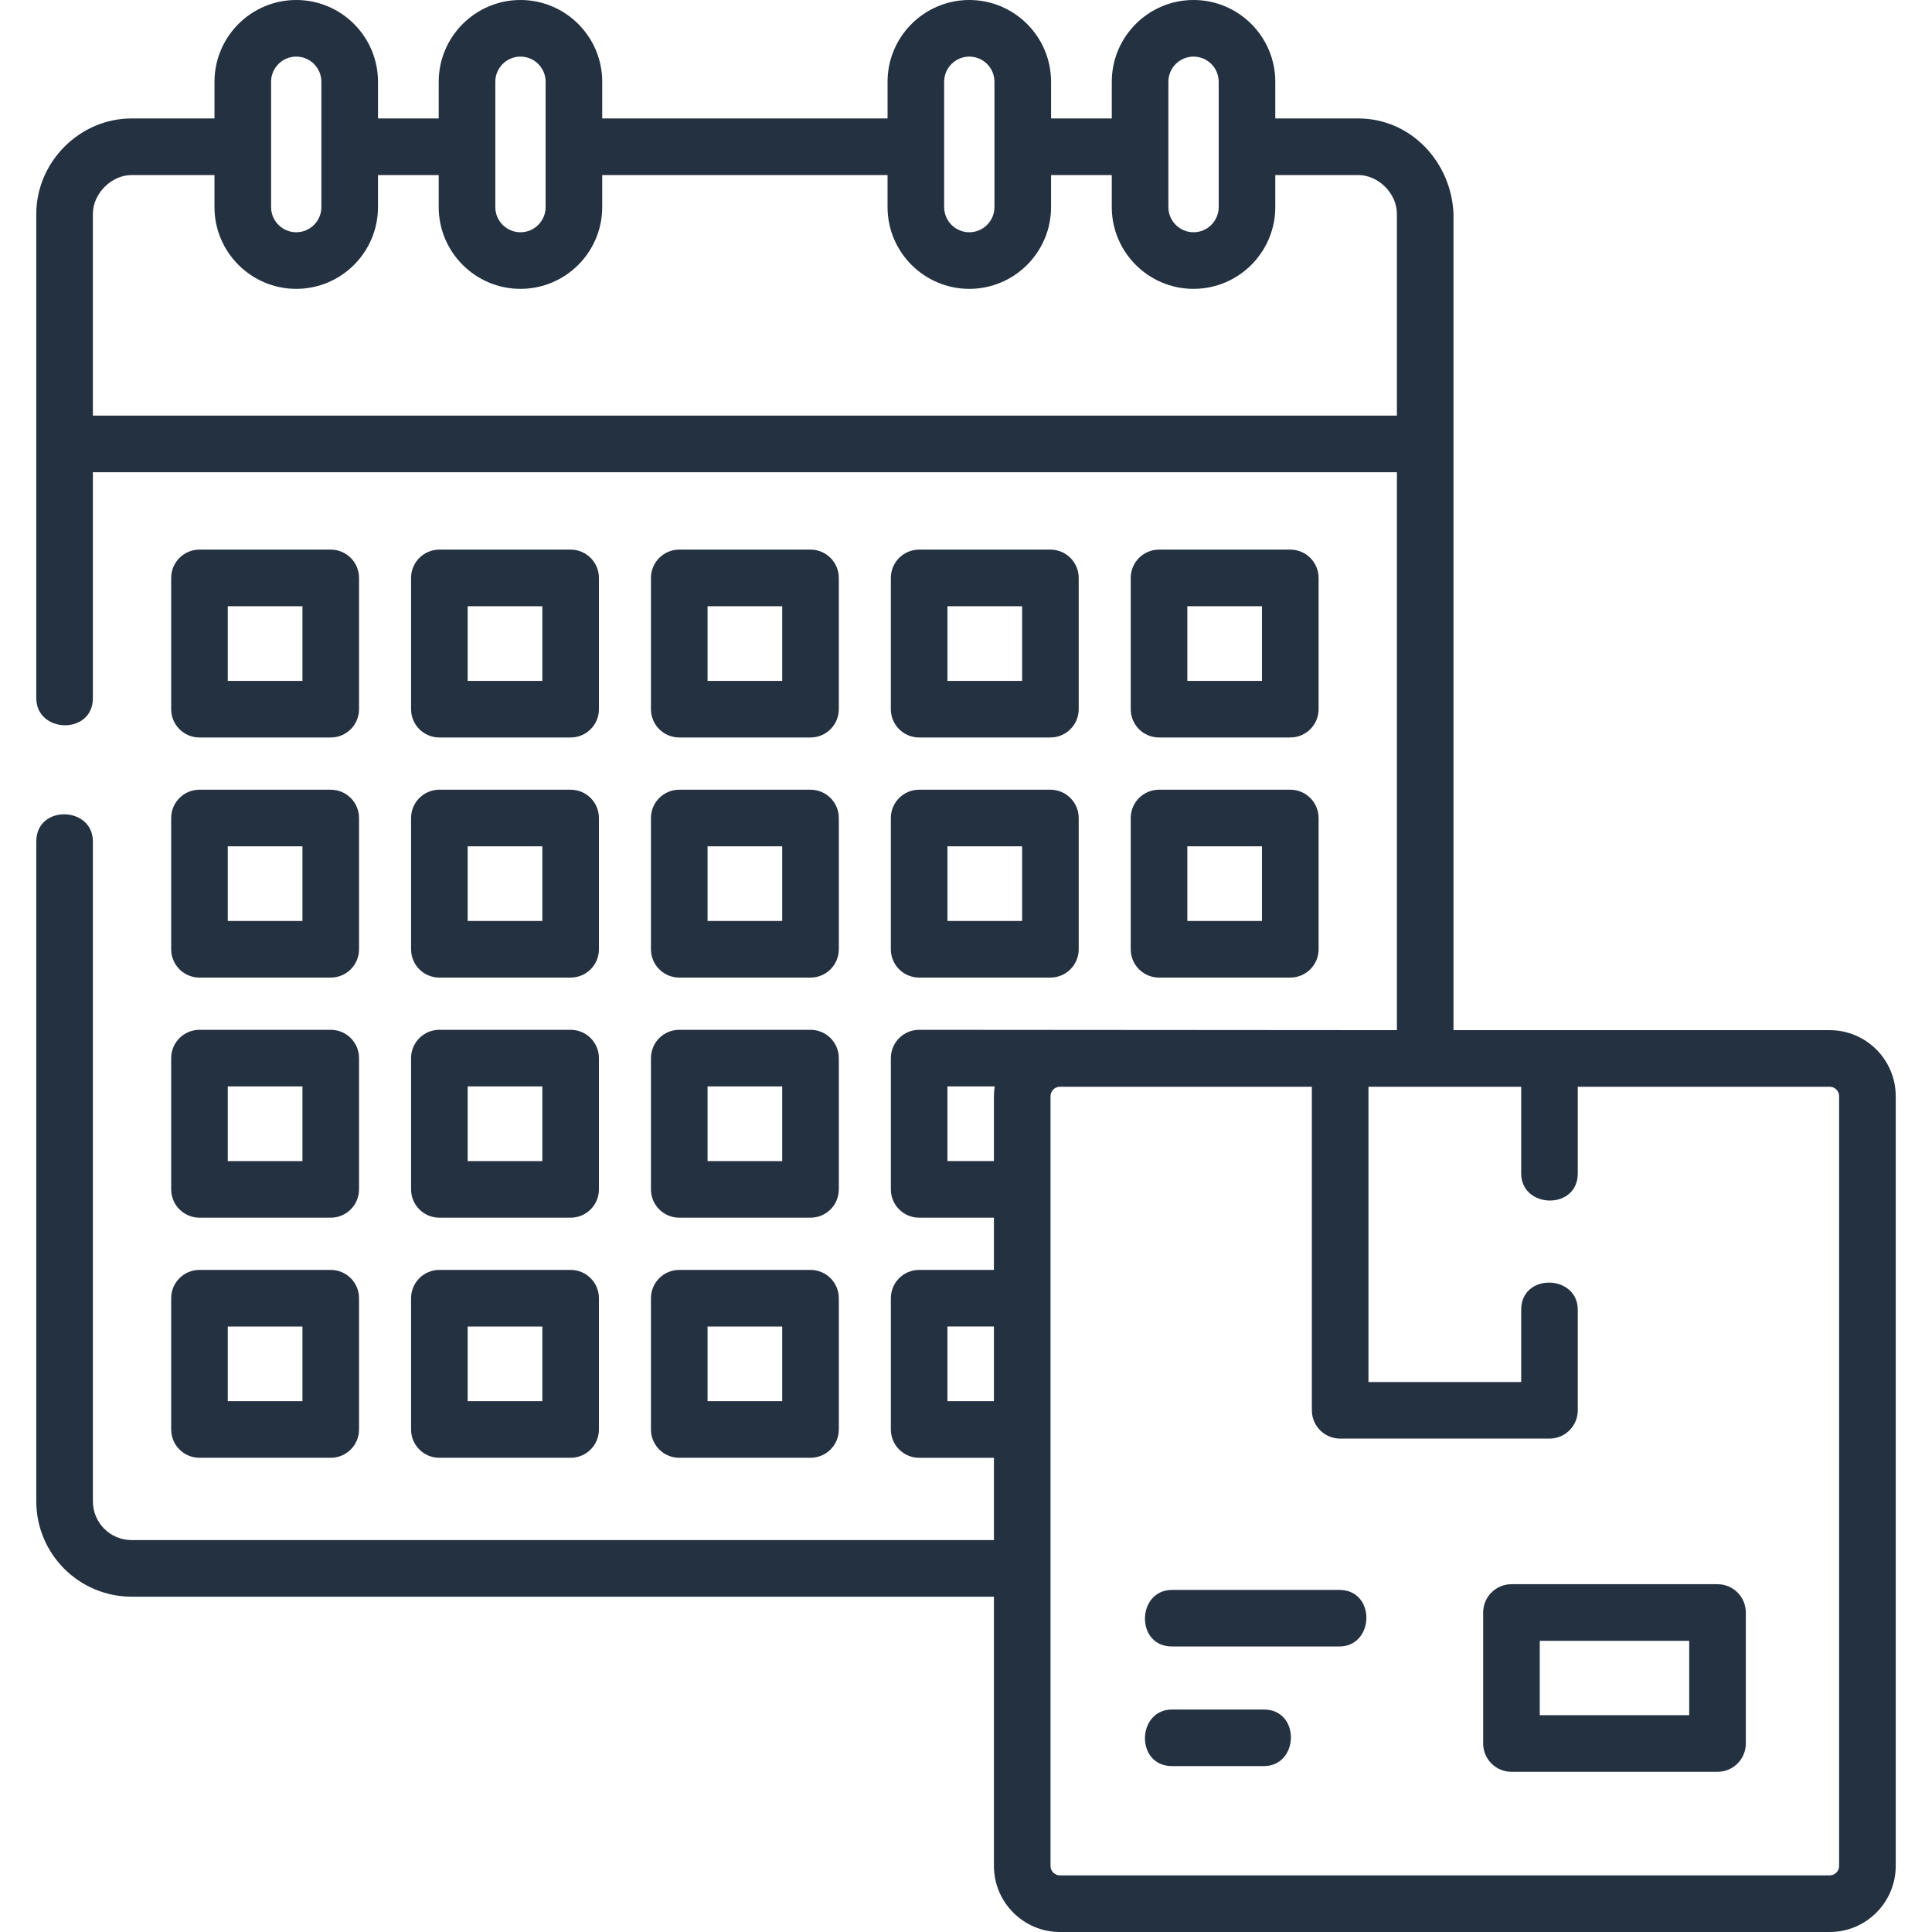
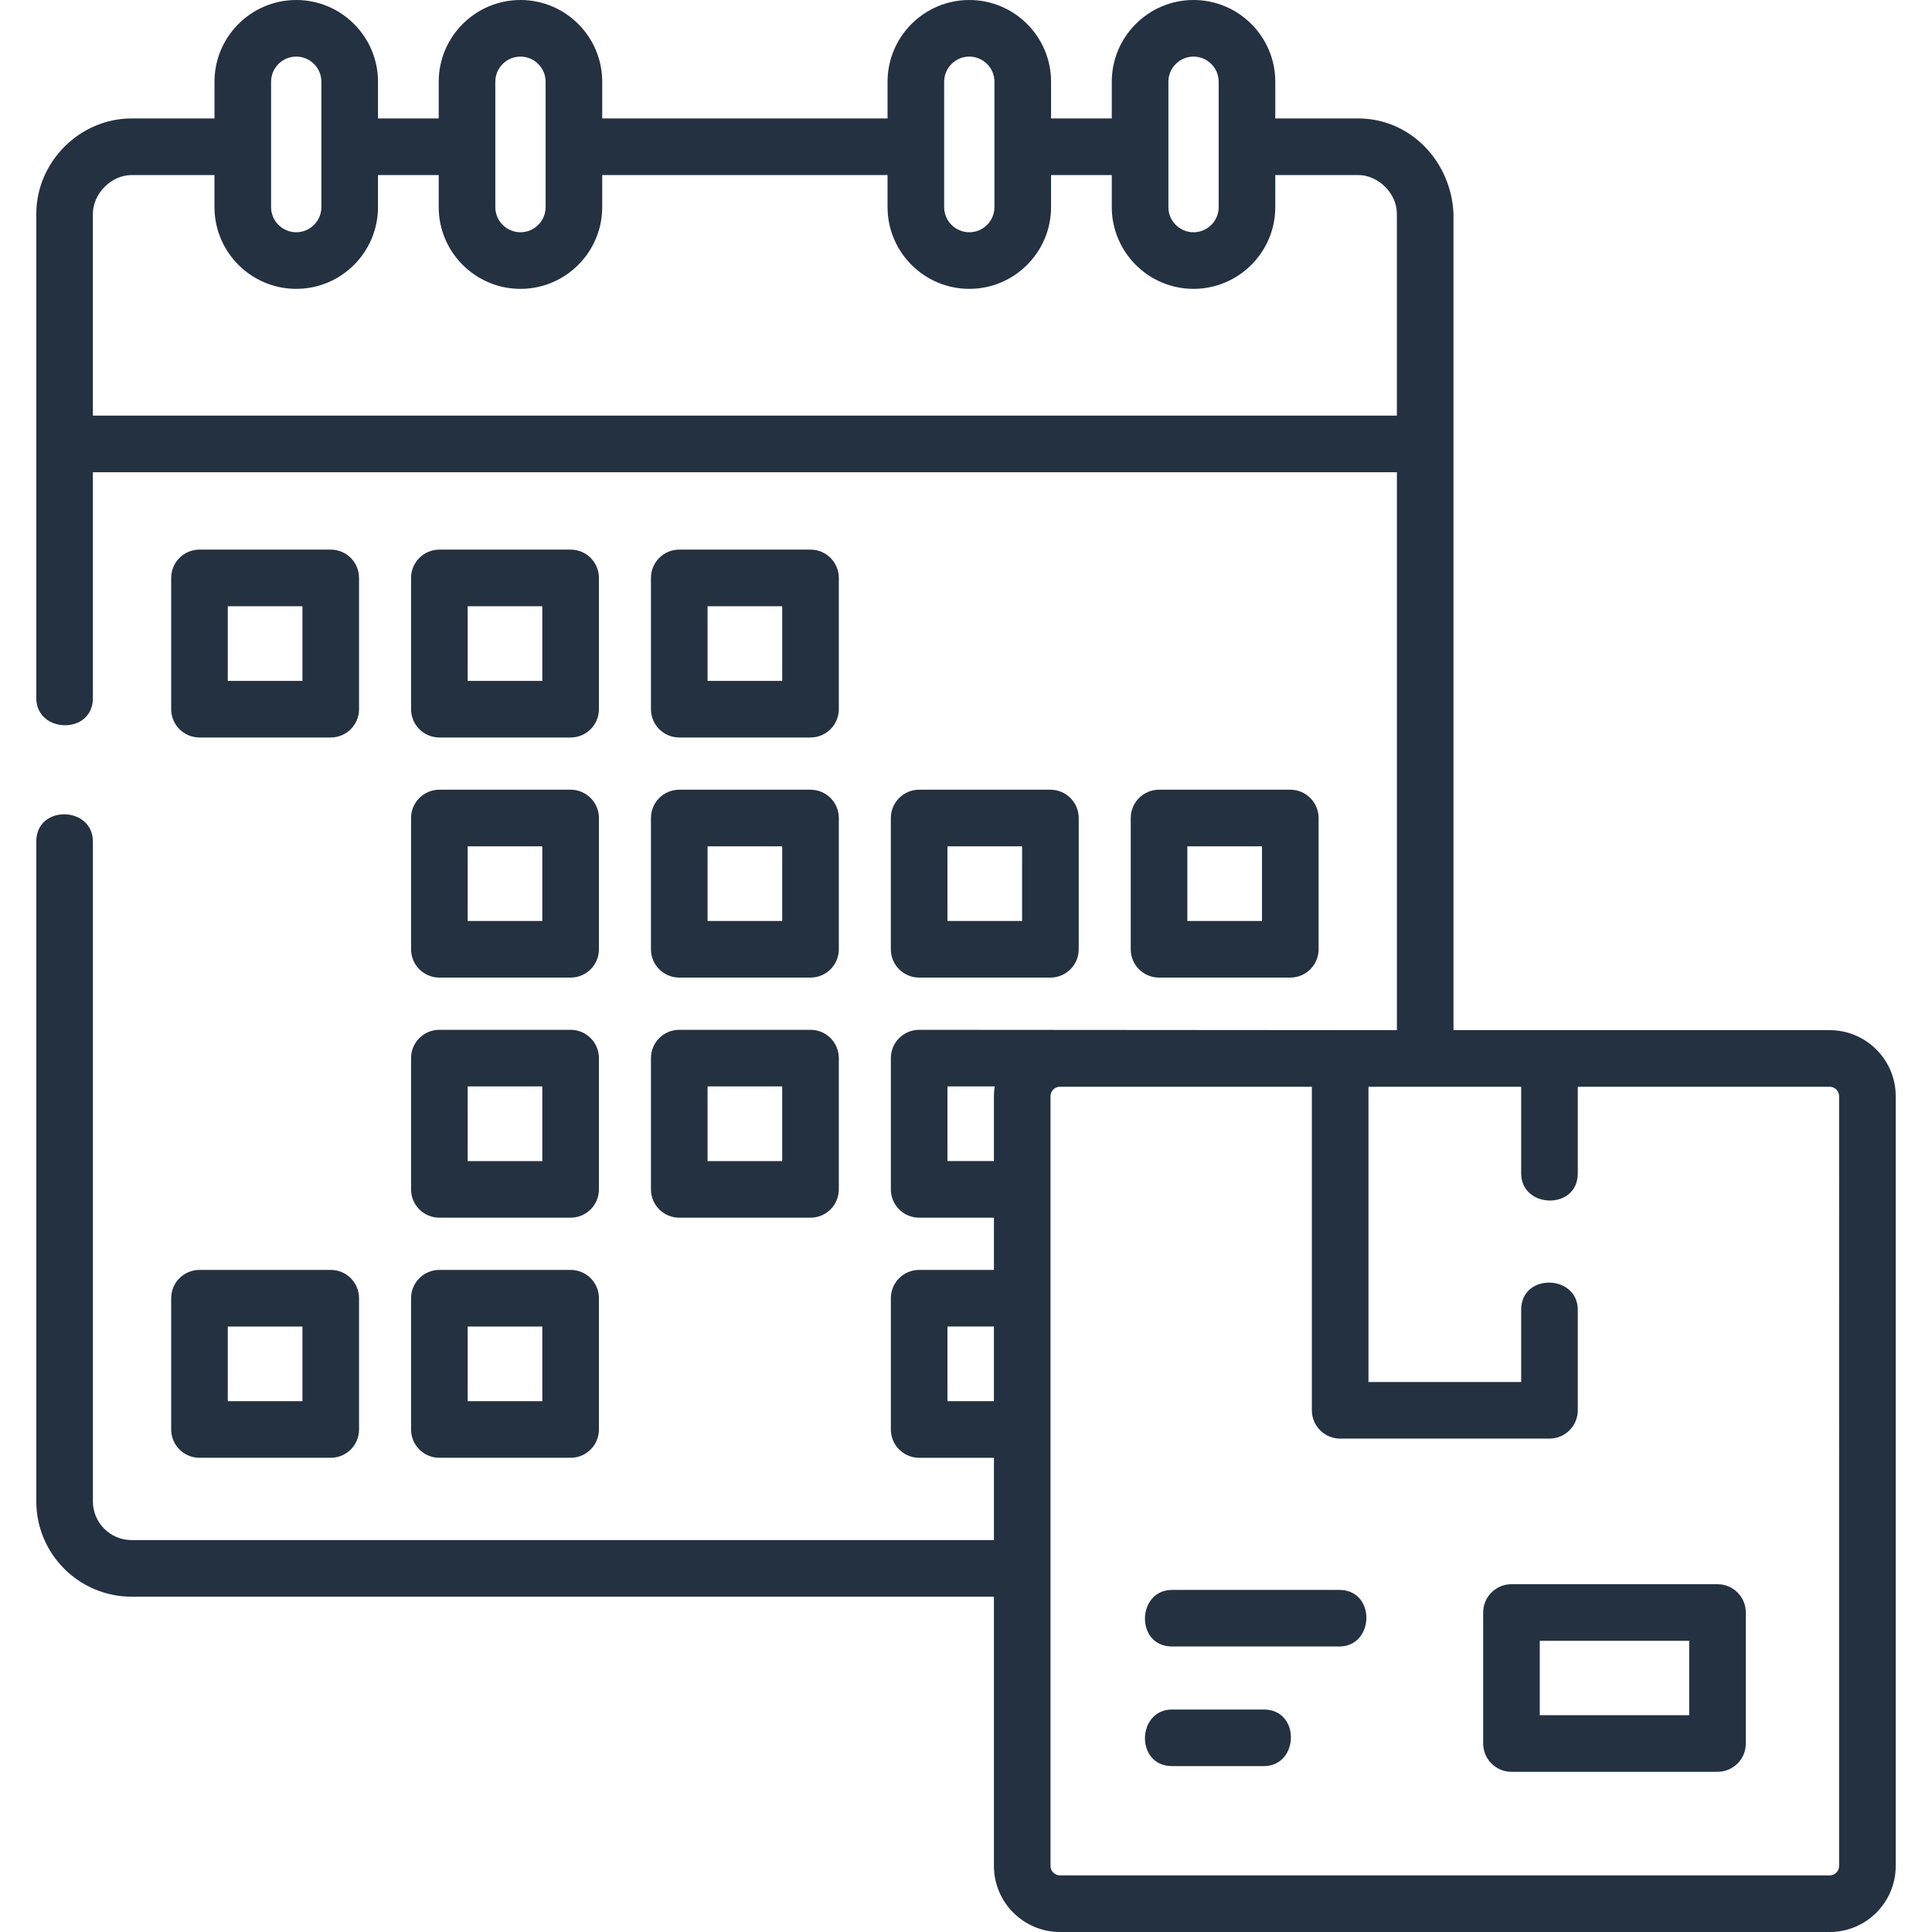
<svg xmlns="http://www.w3.org/2000/svg" fill="#233141" enable-background="new 0 0 512 512" height="512" viewBox="0 0 512 512" width="512">
  <g>
    <path d="m52.864 195.441h34.786c4.142 0 7.5-3.358 7.5-7.5v-34.788c0-4.142-3.358-7.5-7.5-7.5h-34.786c-4.142 0-7.5 3.358-7.5 7.5v34.788c0 4.142 3.358 7.5 7.5 7.5zm7.5-34.788h19.786v19.788h-19.786z" />
    <path d="m116.437 195.441h34.786c4.142 0 7.5-3.358 7.5-7.5v-34.788c0-4.142-3.358-7.5-7.5-7.5h-34.786c-4.142 0-7.5 3.358-7.5 7.5v34.788c0 4.142 3.358 7.5 7.5 7.5zm7.5-34.788h19.786v19.788h-19.786z" />
    <path d="m180.01 195.441h34.786c4.142 0 7.5-3.358 7.5-7.5v-34.788c0-4.142-3.358-7.5-7.5-7.5h-34.786c-4.142 0-7.5 3.358-7.5 7.5v34.788c0 4.142 3.358 7.5 7.5 7.5zm7.5-34.788h19.786v19.788h-19.786z" />
-     <path d="m243.583 195.441h34.786c4.142 0 7.5-3.358 7.5-7.5v-34.788c0-4.142-3.358-7.5-7.5-7.5h-34.786c-4.142 0-7.5 3.358-7.5 7.5v34.788c0 4.142 3.358 7.5 7.5 7.5zm7.5-34.788h19.786v19.788h-19.786z" />
-     <path d="m307.156 195.441h34.786c4.142 0 7.5-3.358 7.5-7.5v-34.788c0-4.142-3.358-7.5-7.5-7.5h-34.786c-4.142 0-7.5 3.358-7.5 7.5v34.788c0 4.142 3.358 7.5 7.5 7.5zm7.5-34.788h19.786v19.788h-19.786z" />
-     <path d="m45.364 251.57c0 4.142 3.358 7.5 7.5 7.5h34.786c4.142 0 7.5-3.358 7.5-7.5v-34.788c0-4.142-3.358-7.5-7.5-7.5h-34.786c-4.142 0-7.5 3.358-7.5 7.5zm15-27.288h19.786v19.788h-19.786z" />
    <path d="m108.937 251.57c0 4.142 3.358 7.5 7.5 7.5h34.786c4.142 0 7.5-3.358 7.5-7.5v-34.788c0-4.142-3.358-7.5-7.5-7.5h-34.786c-4.142 0-7.5 3.358-7.5 7.5zm15-27.288h19.786v19.788h-19.786z" />
    <path d="m172.51 251.57c0 4.142 3.358 7.5 7.5 7.5h34.786c4.142 0 7.5-3.358 7.5-7.5v-34.788c0-4.142-3.358-7.5-7.5-7.5h-34.786c-4.142 0-7.5 3.358-7.5 7.5zm15-27.288h19.786v19.788h-19.786z" />
    <path d="m236.083 251.57c0 4.142 3.358 7.5 7.5 7.5h34.786c4.142 0 7.5-3.358 7.5-7.5v-34.788c0-4.142-3.358-7.5-7.5-7.5h-34.786c-4.142 0-7.5 3.358-7.5 7.5zm15-27.288h19.786v19.788h-19.786z" />
    <path d="m299.656 251.57c0 4.142 3.358 7.5 7.5 7.5h34.786c4.142 0 7.5-3.358 7.5-7.5v-34.788c0-4.142-3.358-7.5-7.5-7.5h-34.786c-4.142 0-7.5 3.358-7.5 7.5zm15-27.288h19.786v19.788h-19.786z" />
-     <path d="m45.364 315.198c0 4.142 3.358 7.5 7.5 7.5h34.786c4.142 0 7.5-3.358 7.5-7.5v-34.788c0-4.142-3.358-7.5-7.5-7.5h-34.786c-4.142 0-7.5 3.358-7.5 7.5zm15-27.287h19.786v19.788h-19.786z" />
    <path d="m108.937 315.198c0 4.142 3.358 7.5 7.5 7.5h34.786c4.142 0 7.5-3.358 7.5-7.5v-34.788c0-4.142-3.358-7.5-7.5-7.5h-34.786c-4.142 0-7.5 3.358-7.5 7.5zm15-27.287h19.786v19.788h-19.786z" />
    <path d="m172.51 315.198c0 4.142 3.358 7.5 7.5 7.5h34.786c4.142 0 7.5-3.358 7.5-7.5v-34.788c0-4.142-3.358-7.5-7.5-7.5h-34.786c-4.142 0-7.5 3.358-7.5 7.5zm15-27.287h19.786v19.788h-19.786z" />
    <path d="m45.364 378.827c0 4.142 3.358 7.5 7.5 7.5h34.786c4.142 0 7.5-3.358 7.5-7.5v-34.788c0-4.142-3.358-7.5-7.5-7.5h-34.786c-4.142 0-7.5 3.358-7.5 7.5zm15-27.288h19.786v19.788h-19.786z" />
    <path d="m108.937 378.827c0 4.142 3.358 7.5 7.5 7.5h34.786c4.142 0 7.5-3.358 7.5-7.5v-34.788c0-4.142-3.358-7.5-7.5-7.5h-34.786c-4.142 0-7.5 3.358-7.5 7.5zm15-27.288h19.786v19.788h-19.786z" />
-     <path d="m172.51 378.827c0 4.142 3.358 7.5 7.5 7.5h34.786c4.142 0 7.5-3.358 7.5-7.5v-34.788c0-4.142-3.358-7.5-7.5-7.5h-34.786c-4.142 0-7.5 3.358-7.5 7.5zm15-27.288h19.786v19.788h-19.786z" />
    <path d="m484.885 273.002h-99.694v-216.356c-.56-13.672-11.27-25.256-25.255-25.256h-21.97v-9.724c-.001-11.947-9.72-21.666-21.666-21.666s-21.666 9.719-21.666 21.666v9.724h-16.092v-9.724c0-11.947-9.719-21.666-21.666-21.666s-21.666 9.719-21.666 21.666v9.724h-75.616v-9.724c.001-11.947-9.718-21.666-21.665-21.666-11.946 0-21.666 9.719-21.666 21.666v9.724h-16.092v-9.724c0-11.947-9.719-21.666-21.665-21.666s-21.666 9.719-21.666 21.666v9.724h-21.97c-13.765 0-25.218 11.505-25.255 25.256v128.354c0 9.385 15 9.813 15 0v-59.852h345.576v147.854l-126.608-.091c-4.142 0-7.5 3.358-7.5 7.5v34.788c0 4.142 3.358 7.5 7.5 7.5h19.816v13.841h-19.816c-4.142 0-7.5 3.358-7.5 7.5v34.788c0 4.142 3.358 7.5 7.5 7.5h19.816v21.812h-228.528c-5.655 0-10.255-4.601-10.255-10.255v-174.885c0-9.385-15-9.813-15 0v174.883c0 13.926 11.33 25.255 25.255 25.255h228.528v71.362c0 9.649 7.851 17.5 17.5 17.5h203.986c9.649 0 17.5-7.851 17.5-17.5v-203.998c0-9.649-7.851-17.5-17.5-17.5zm-175.251-251.336c0-3.675 2.99-6.666 6.666-6.666s6.666 2.99 6.666 6.666v33.219c0 3.675-2.99 6.666-6.666 6.666s-6.666-2.99-6.666-6.666zm-59.423 0c0-3.675 2.99-6.666 6.666-6.666s6.666 2.99 6.666 6.666v33.219c0 3.675-2.99 6.666-6.666 6.666s-6.666-2.99-6.666-6.666zm-118.947 0c0-3.675 2.99-6.666 6.666-6.666s6.666 2.99 6.666 6.666v33.219c0 3.675-2.99 6.666-6.666 6.666-3.675 0-6.666-2.99-6.666-6.666zm-59.424 0c0-3.675 2.99-6.666 6.666-6.666s6.666 2.99 6.666 6.666v33.219c0 3.675-2.99 6.666-6.666 6.666s-6.666-2.99-6.666-6.666zm-47.225 88.482v-53.502c0-5.31 4.886-10.256 10.255-10.256h21.97v8.495c0 11.946 9.719 21.666 21.666 21.666s21.666-9.719 21.666-21.666v-8.495h16.092v8.495c0 11.946 9.719 21.666 21.666 21.666s21.666-9.719 21.666-21.666v-8.495h75.616v8.495c0 11.946 9.719 21.666 21.666 21.666s21.666-9.719 21.666-21.666v-8.495h16.092v8.495c0 11.946 9.719 21.666 21.666 21.666s21.666-9.719 21.666-21.666v-8.495h21.97c5.365 0 10.255 4.873 10.255 10.256v53.502zm226.468 197.55v-19.788h12.53c-.127.848-.214 1.709-.214 2.591v17.196h-12.316zm0 63.629v-19.788h12.316v19.788zm236.302 123.173c0 1.378-1.122 2.5-2.5 2.5h-203.986c-1.378 0-2.5-1.122-2.5-2.5v-203.998c0-1.378 1.122-2.5 2.5-2.5h66.759v85.744c0 4.142 3.358 7.5 7.5 7.5h55.468c4.142 0 7.5-3.358 7.5-7.5v-26.639c0-9.385-15-9.813-15 0v19.139h-40.468v-78.244h40.468v22.955c0 9.385 15 9.813 15 0v-22.955h66.759c1.378 0 2.5 1.122 2.5 2.5z" />
    <path d="m354.906 421.34h-44.28c-9.385 0-9.813 15 0 15h44.28c9.385 0 9.813-15 0-15z" />
    <path d="m334.906 453.038h-24.28c-9.385 0-9.813 15 0 15h24.28c9.385 0 9.813-15 0-15z" />
    <path d="m455.158 419.831h-54.604c-4.142 0-7.5 3.358-7.5 7.5v34.716c0 4.142 3.358 7.5 7.5 7.5h54.604c4.142 0 7.5-3.358 7.5-7.5v-34.716c0-4.142-3.358-7.5-7.5-7.5zm-7.5 34.716h-39.604v-19.716h39.604z" />
  </g>
</svg>